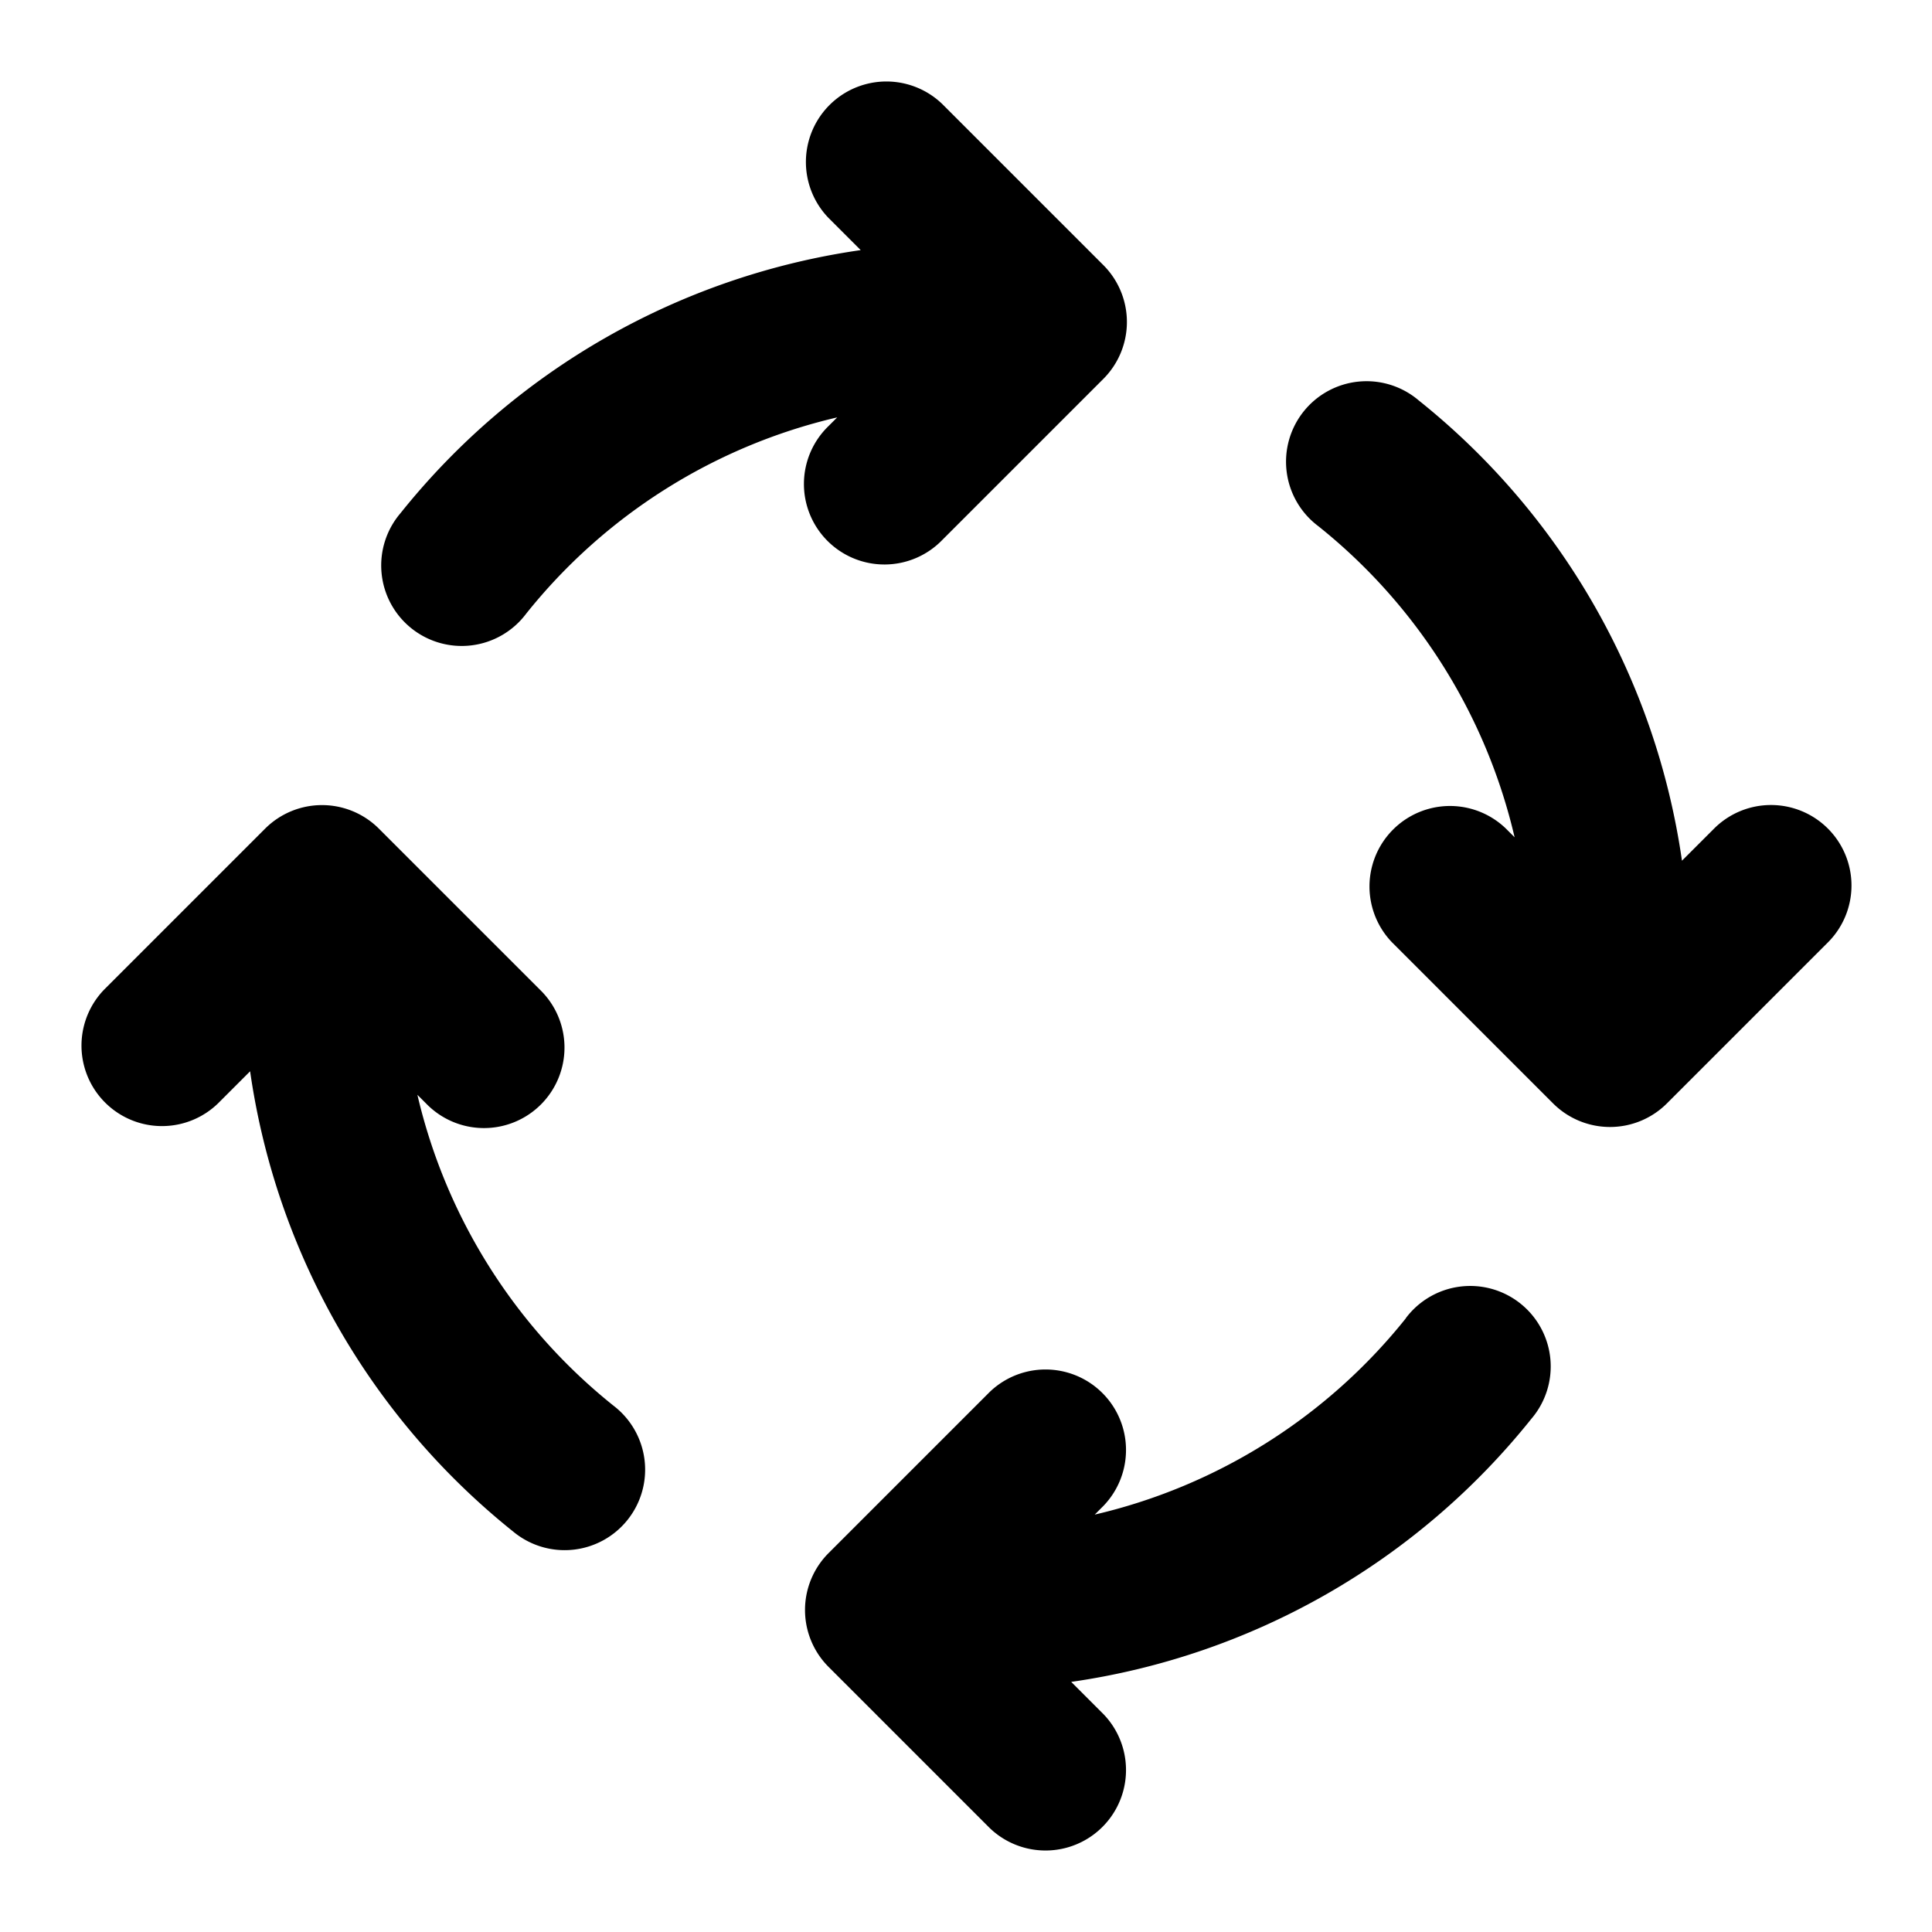
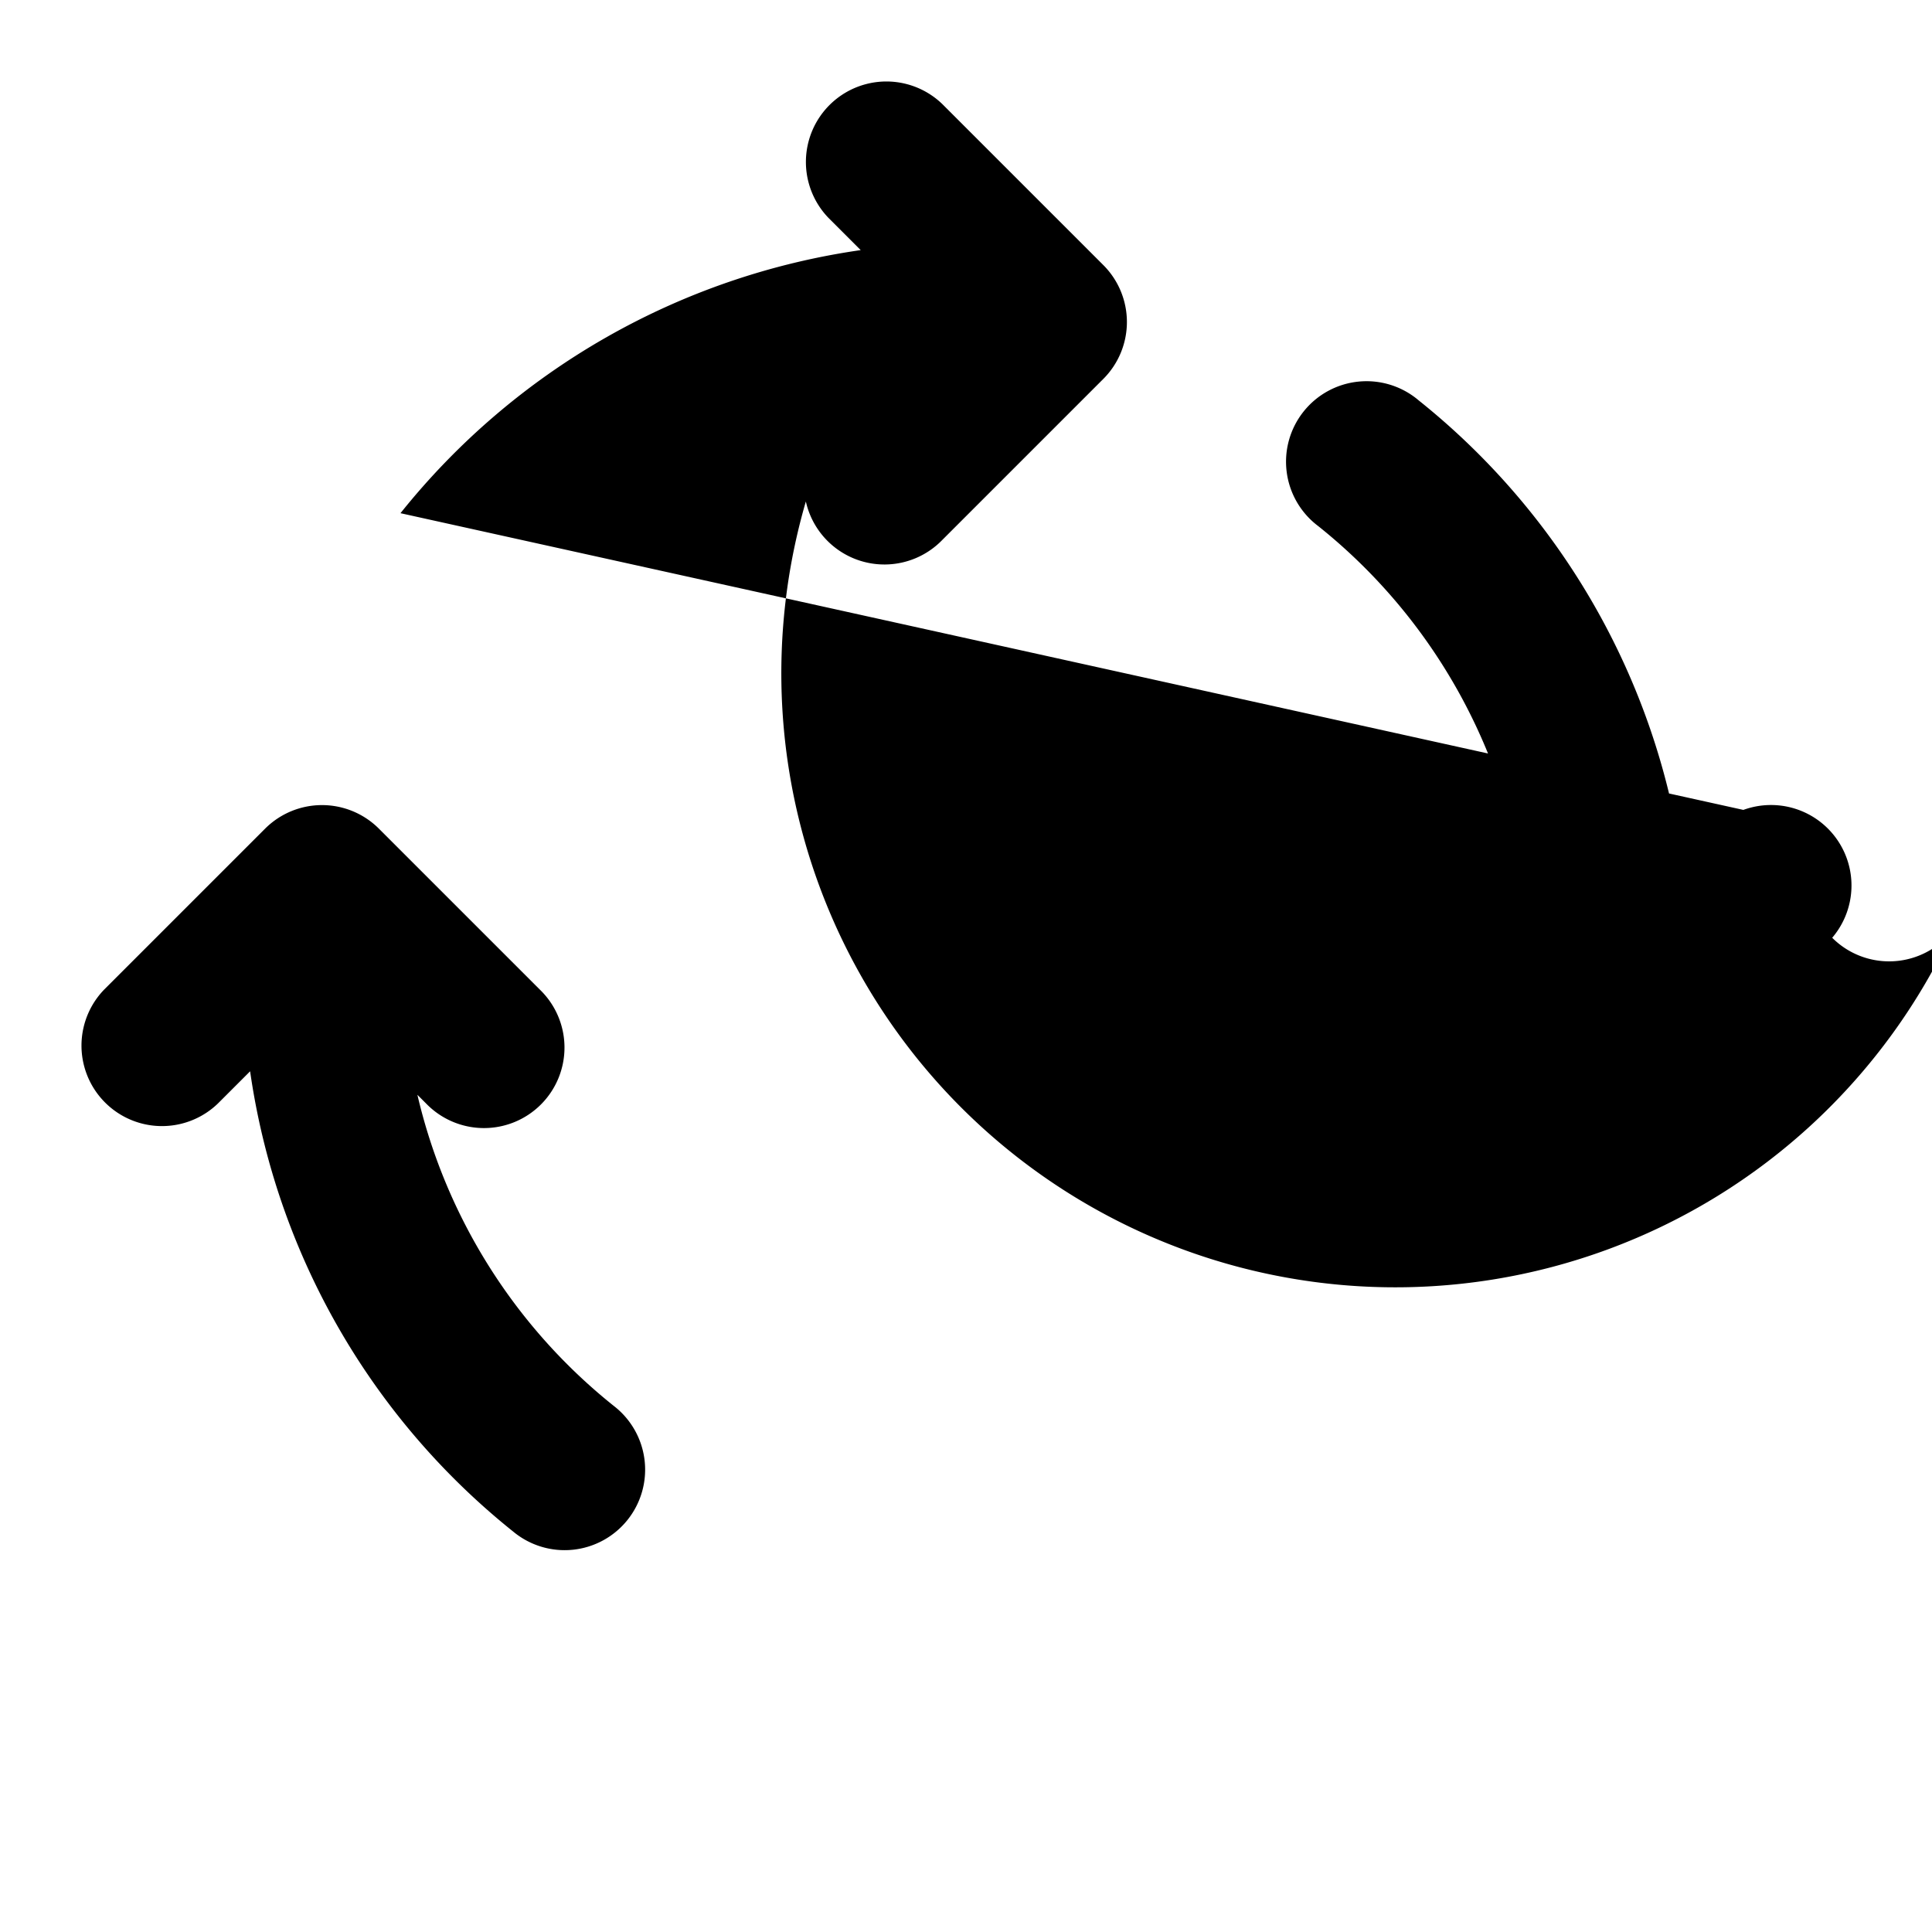
<svg xmlns="http://www.w3.org/2000/svg" fill="#000000" width="800px" height="800px" viewBox="0 0 24 24">
-   <path d="M22.707,10.293a1,1,0,0,1,0,1.414l-2,2a1,1,0,0,1-1.414,0l-2-2a1,1,0,0,1,1.414-1.414l.108.108a6.972,6.972,0,0,0-2.44-3.866,1,1,0,1,1,1.25-1.56,8.946,8.946,0,0,1,3.269,5.717l.4-.4A1,1,0,0,1,22.707,10.293ZM4.975,6.375a1,1,0,1,0,1.56,1.25A6.972,6.972,0,0,1,10.4,5.185l-.108.108a1,1,0,1,0,1.414,1.414l2-2a1,1,0,0,0,0-1.414l-2-2a1,1,0,0,0-1.414,1.414l.4.4A8.946,8.946,0,0,0,4.975,6.375Zm12.49,10a6.972,6.972,0,0,1-3.866,2.44l.108-.108a1,1,0,0,0-1.414-1.414l-2,2a1,1,0,0,0,0,1.414l2,2a1,1,0,0,0,1.414-1.414l-.4-.4a8.946,8.946,0,0,0,5.717-3.269,1,1,0,1,0-1.56-1.25ZM6.374,19.025a1,1,0,1,0,1.251-1.56A6.972,6.972,0,0,1,5.185,13.6l.108.108a1,1,0,1,0,1.414-1.414l-2-2a1,1,0,0,0-1.414,0l-2,2a1,1,0,0,0,1.414,1.414l.4-.4A8.949,8.949,0,0,0,6.374,19.025Z" />
+   <path d="M22.707,10.293a1,1,0,0,1,0,1.414l-2,2a1,1,0,0,1-1.414,0l-2-2a1,1,0,0,1,1.414-1.414l.108.108a6.972,6.972,0,0,0-2.44-3.866,1,1,0,1,1,1.25-1.56,8.946,8.946,0,0,1,3.269,5.717l.4-.4A1,1,0,0,1,22.707,10.293Za1,1,0,1,0,1.56,1.25A6.972,6.972,0,0,1,10.4,5.185l-.108.108a1,1,0,1,0,1.414,1.414l2-2a1,1,0,0,0,0-1.414l-2-2a1,1,0,0,0-1.414,1.414l.4.4A8.946,8.946,0,0,0,4.975,6.375Zm12.49,10a6.972,6.972,0,0,1-3.866,2.44l.108-.108a1,1,0,0,0-1.414-1.414l-2,2a1,1,0,0,0,0,1.414l2,2a1,1,0,0,0,1.414-1.414l-.4-.4a8.946,8.946,0,0,0,5.717-3.269,1,1,0,1,0-1.56-1.25ZM6.374,19.025a1,1,0,1,0,1.251-1.56A6.972,6.972,0,0,1,5.185,13.6l.108.108a1,1,0,1,0,1.414-1.414l-2-2a1,1,0,0,0-1.414,0l-2,2a1,1,0,0,0,1.414,1.414l.4-.4A8.949,8.949,0,0,0,6.374,19.025Z" />
</svg>